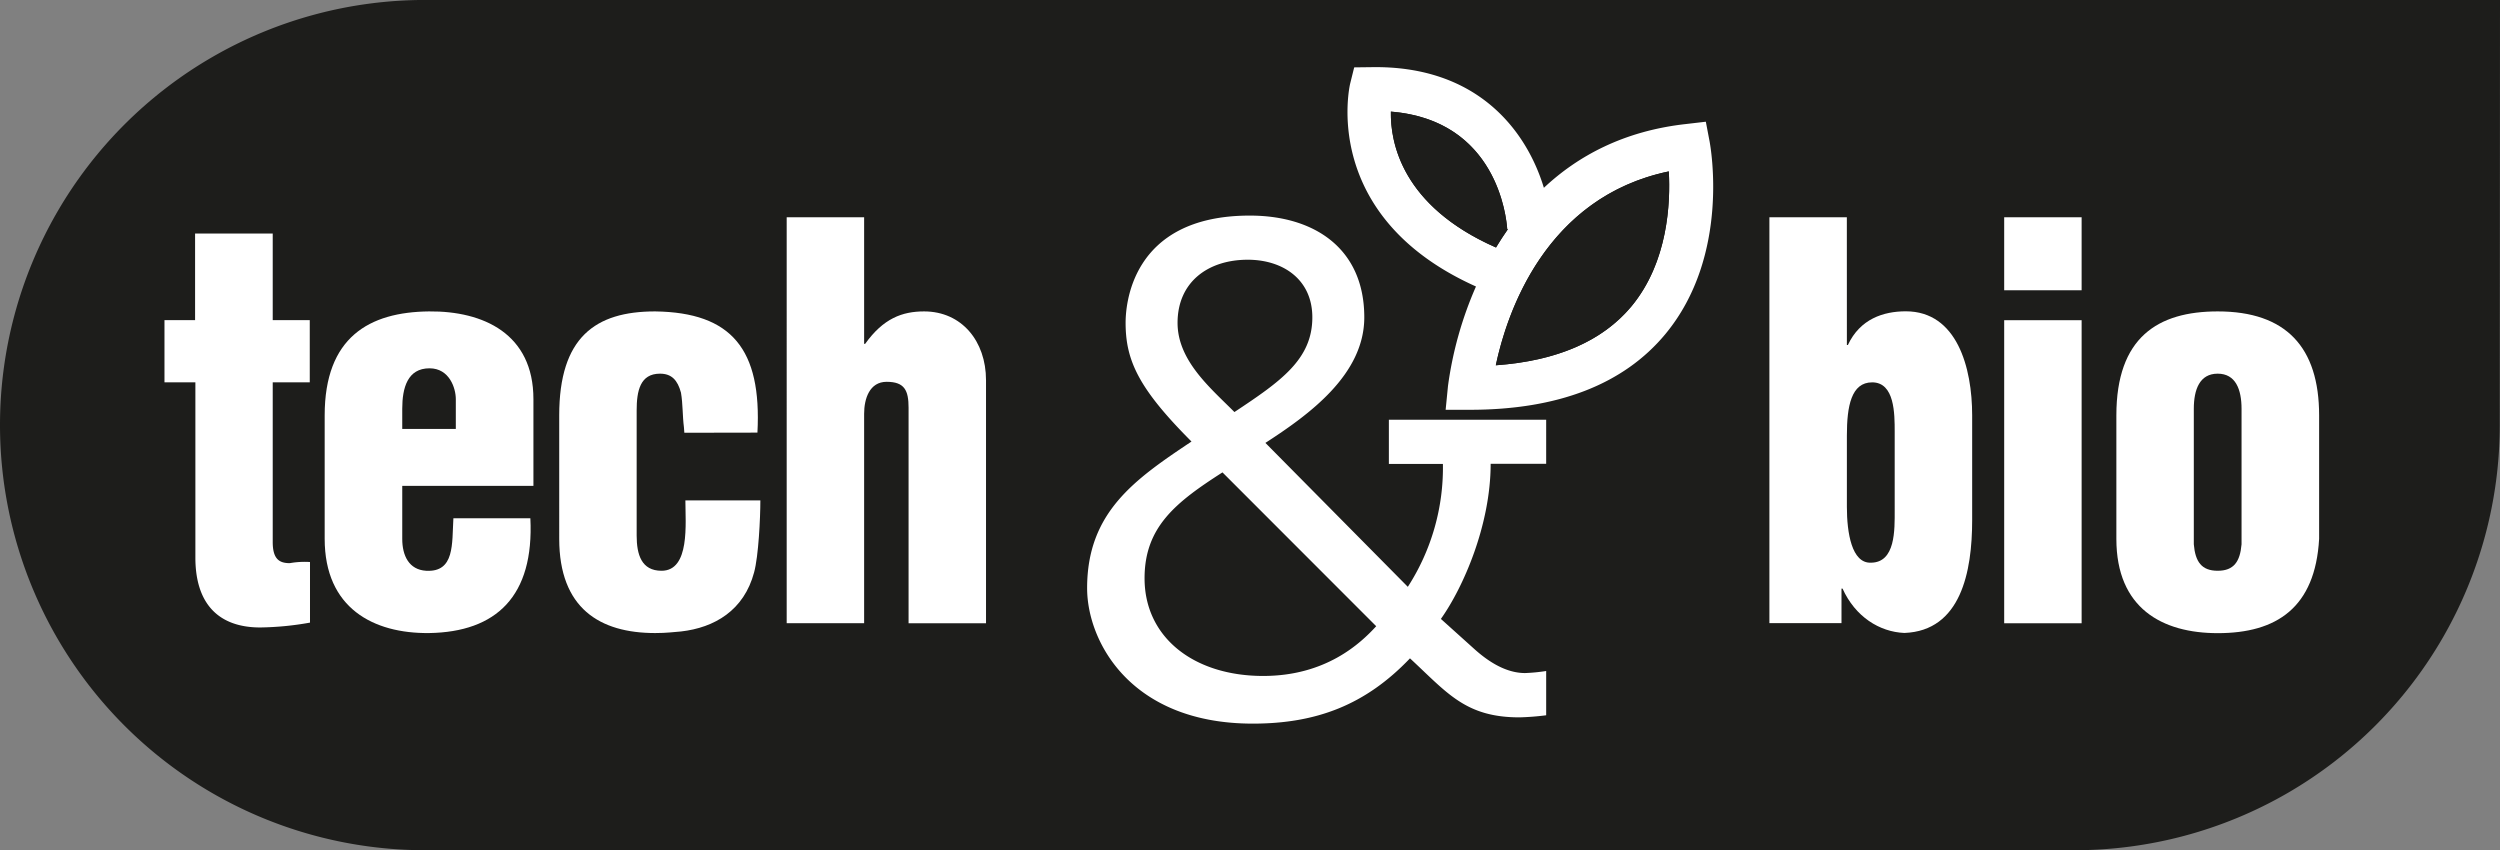
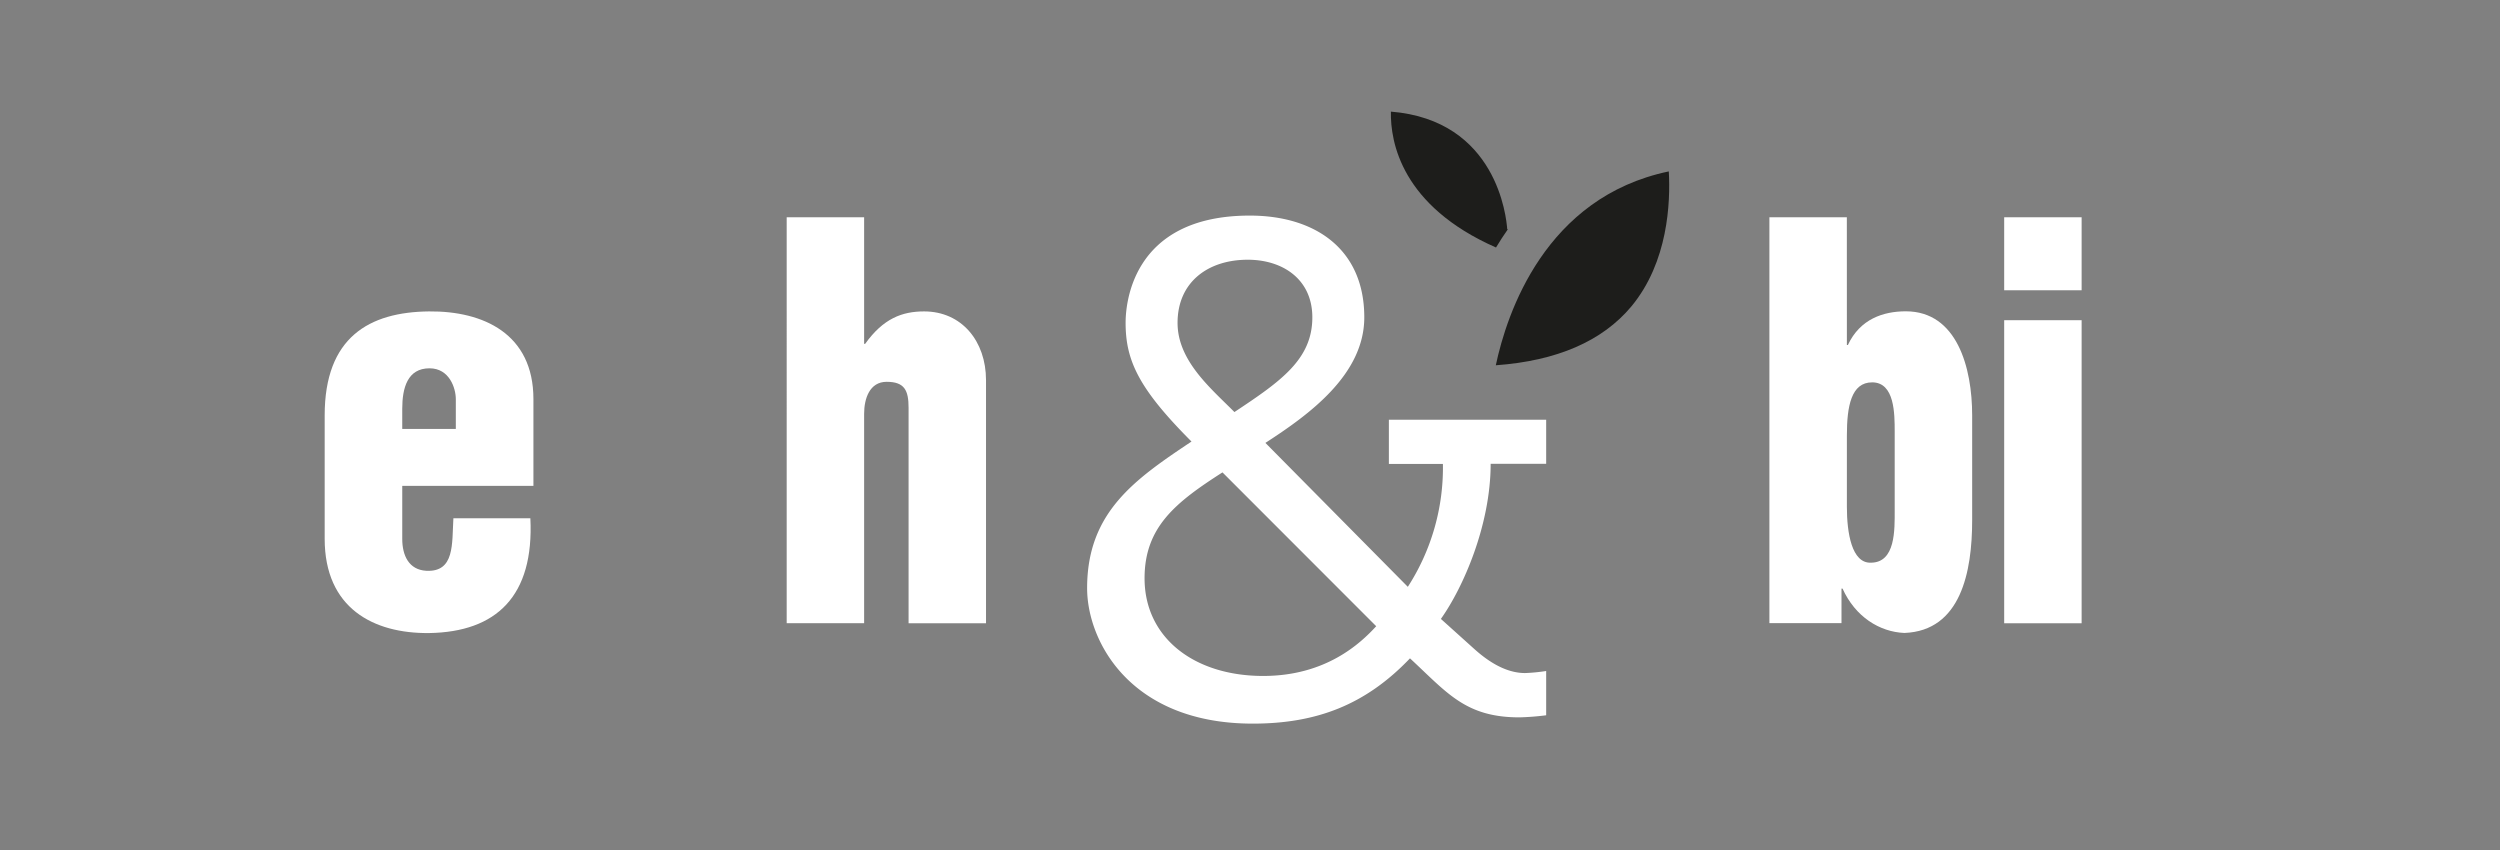
<svg xmlns="http://www.w3.org/2000/svg" id="Calque_1" data-name="Calque 1" width="742.51" height="252.53" viewBox="0 0 742.51 252.53">
  <rect x="0" y="0" width="742.51" height="252.53" fill="#808080" stroke="none" />
  <title>Logo Tech N Bio_NOIR</title>
-   <path d="M742.44,126.25h0A126.27,126.27,0,0,1,616.18,252.53H126.28A126.28,126.28,0,0,1,0,126.25H0A126.25,126.25,0,0,1,126.27,0H742.51Z" transform="translate(0 -0.01)" fill="#1d1d1b" />
  <path d="M742.44,126.25h0A126.27,126.27,0,0,1,616.18,252.53H126.28A126.28,126.28,0,0,1,0,126.25H0A126.25,126.25,0,0,1,126.27,0H742.51Z" transform="translate(0 -0.01)" fill="none" />
  <path d="M412.5,137.8h16.05a65.27,65.27,0,0,1-10.42,36.5l-42.3-42.75c12.9-8.34,29.37-20.23,29.37-37.29,0-20.44-14.8-30.22-34-30.22-35.86,0-36.89,27.5-36.89,31.86,0,11.25,3.95,19.6,19.57,35.25-16.86,11.25-31,21-31,43.55,0,15.86,12.93,40.23,49.19,40.23,19,0,33.56-5.62,46.7-19.39,11.06,10.23,16.46,17.53,32.52,17.53a78,78,0,0,0,7.93-.62V199.3a52.6,52.6,0,0,1-6.27.61c-4.19,0-9.17-1.85-15-7.08l-10-9c6.66-9.37,14.78-27.94,14.78-46.07h16.49V124.67H412.5ZM349.74,95.9c0-12.08,9-18.75,20.85-18.75,10.44,0,19.18,5.84,19.18,17.11,0,12.5-9.37,19-23.14,28.13C359.56,115.28,349.74,107.15,349.74,95.9Zm25.44,104.87c-20.64,0-35.24-11.46-35.24-29,0-15.22,9.2-22.53,23.14-31.46L408.74,186C404,191.17,393.74,200.77,375.18,200.77Z" transform="translate(0 -0.01)" fill="#fff" />
-   <path d="M507.77,42.1l-1.13-5.94-6,.7c-18.37,2.06-32,9.46-42.1,18.93-5-16.53-19.34-36.42-51.34-35.83l-5,.06L401,24.86c-.09.42-9.27,39.31,37.37,60.24a109.91,109.91,0,0,0-8.31,29.53l-.7,7.09h7.2c26.15,0,45.69-7.56,58.08-22.51C514,75.83,508,43.46,507.77,42.1ZM413.1,33.16c31.49,2.56,34.31,31.43,34.55,34.93h.2c-1.26,1.8-2.42,3.59-3.53,5.43C416.27,61.17,412.93,42.23,413.1,33.16ZM484.54,91c-8.63,10.35-22.16,16.19-40.28,17.5,3.27-15.43,14.65-49.9,51.38-57.58C496.15,60.15,495.46,77.81,484.54,91Z" transform="translate(0 -0.01)" fill="#fff" />
  <path d="M413.1,33.16c31.49,2.56,34.31,31.43,34.55,34.93h.2c-1.26,1.8-2.42,3.59-3.53,5.43C416.27,61.17,412.93,42.23,413.1,33.16ZM484.54,91c-8.63,10.35-22.16,16.19-40.28,17.5,3.27-15.43,14.65-49.9,51.38-57.58C496.15,60.15,495.46,77.81,484.54,91Z" transform="translate(0 -0.01)" fill="#1d1d1b" />
-   <path d="M48.85,113.57V95.09h9.09V69.37H81V95.09H92v18.48H81V161c0,5.11,2,6.27,5.07,6.27a25.12,25.12,0,0,1,6-.34v18a89.37,89.37,0,0,1-14.78,1.44c-12.45,0-19.26-7.1-19.26-20.75V113.57Z" transform="translate(0 -0.01)" fill="#fff" />
  <path d="M119.47,144.31v15.75c0,5,2,9.16,7.08,9.47,8.55.48,7.66-8,8.11-15.6h22.86c1.15,23.16-10.11,33.79-30.09,34.1-16.52.17-31-7.39-31-28V123.38c0-23.16,13.17-30.7,31-30.88,16.07-.15,31,6.6,31,26.05v25.76Zm15.91-16.9v-8.86c0-3.21-1.88-9.15-7.81-9.15-6.52,0-8.1,5.79-8.1,12v6Z" transform="translate(0 -0.01)" fill="#fff" />
-   <path d="M203.25,128.54l-.12-1.63c-.44-3.37-.3-6.9-.88-10.28-1-3.71-2.77-5.64-6.23-5.64-5.92,0-6.93,5.16-6.93,10.93v37.15c0,5.66,1.43,10.46,7.39,10.46,8.51,0,7.08-14.15,7.08-20.89h22.27c0,5.29-.55,16.55-1.86,21.37-3,11.28-11.75,16.42-21.72,17.55-2.19.16-4.19.47-7.67.47-16.48,0-28.49-7.39-28.49-28V123.38c0-23.16,10.68-30.88,28.49-30.88,22.74.31,31.69,11.26,30.38,36Z" transform="translate(0 -0.01)" fill="#fff" />
  <path d="M256.65,102.14h.3c5.38-7.54,11-9.64,17.51-9.64,11.17,0,18.39,8.84,18.39,20.42v72.2h-23v-64c0-5.16-1.18-7.71-6.52-7.71-5.06,0-6.68,5-6.68,9.49v62.21h-23V64.54h23Z" transform="translate(0 -0.01)" fill="#fff" />
  <path d="M548.53,102.47h.3c3.61-7.73,10.55-10,17.2-10,15.22,0,19.71,16.73,19.71,30.88v31.18c0,15.29-3.35,32.83-20.13,33.47-7.41-.31-14.6-4.83-18.37-13.18h-.31v10.27H525.52V64.54h23Zm14.2,25.76c0-5.32,0-14.66-6.69-14.66-6.21,0-7.51,7.06-7.51,15.77v21.22c0,7.74,1.45,16.75,7.1,16.57,7.39,0,7.1-9.83,7.1-15.61Z" transform="translate(0 -0.01)" fill="#fff" />
-   <path d="M595.25,86.22V64.54h23V86.22Zm0,98.9v-90h23v90Z" transform="translate(0 -0.01)" fill="#fff" />
-   <path d="M628.57,123.38c0-23.16,12.31-30.88,30.11-30.88,20.27,0,30.11,10.63,30.11,30.88v36.68c-1.16,20.42-12.6,28-30.11,28-16.5,0-30.11-7.39-30.11-28Zm23,38.28c.43,5.16,2.3,7.87,7.09,7.87s6.65-2.71,7.09-7.87V121.44c0-5.77-1.75-10.45-7.09-10.45s-7.09,4.68-7.09,10.45Z" transform="translate(0 -0.01)" fill="#fff" />
+   <path d="M595.25,86.22V64.54h23V86.22Zm0,98.9v-90h23v90" transform="translate(0 -0.01)" fill="#fff" />
</svg>